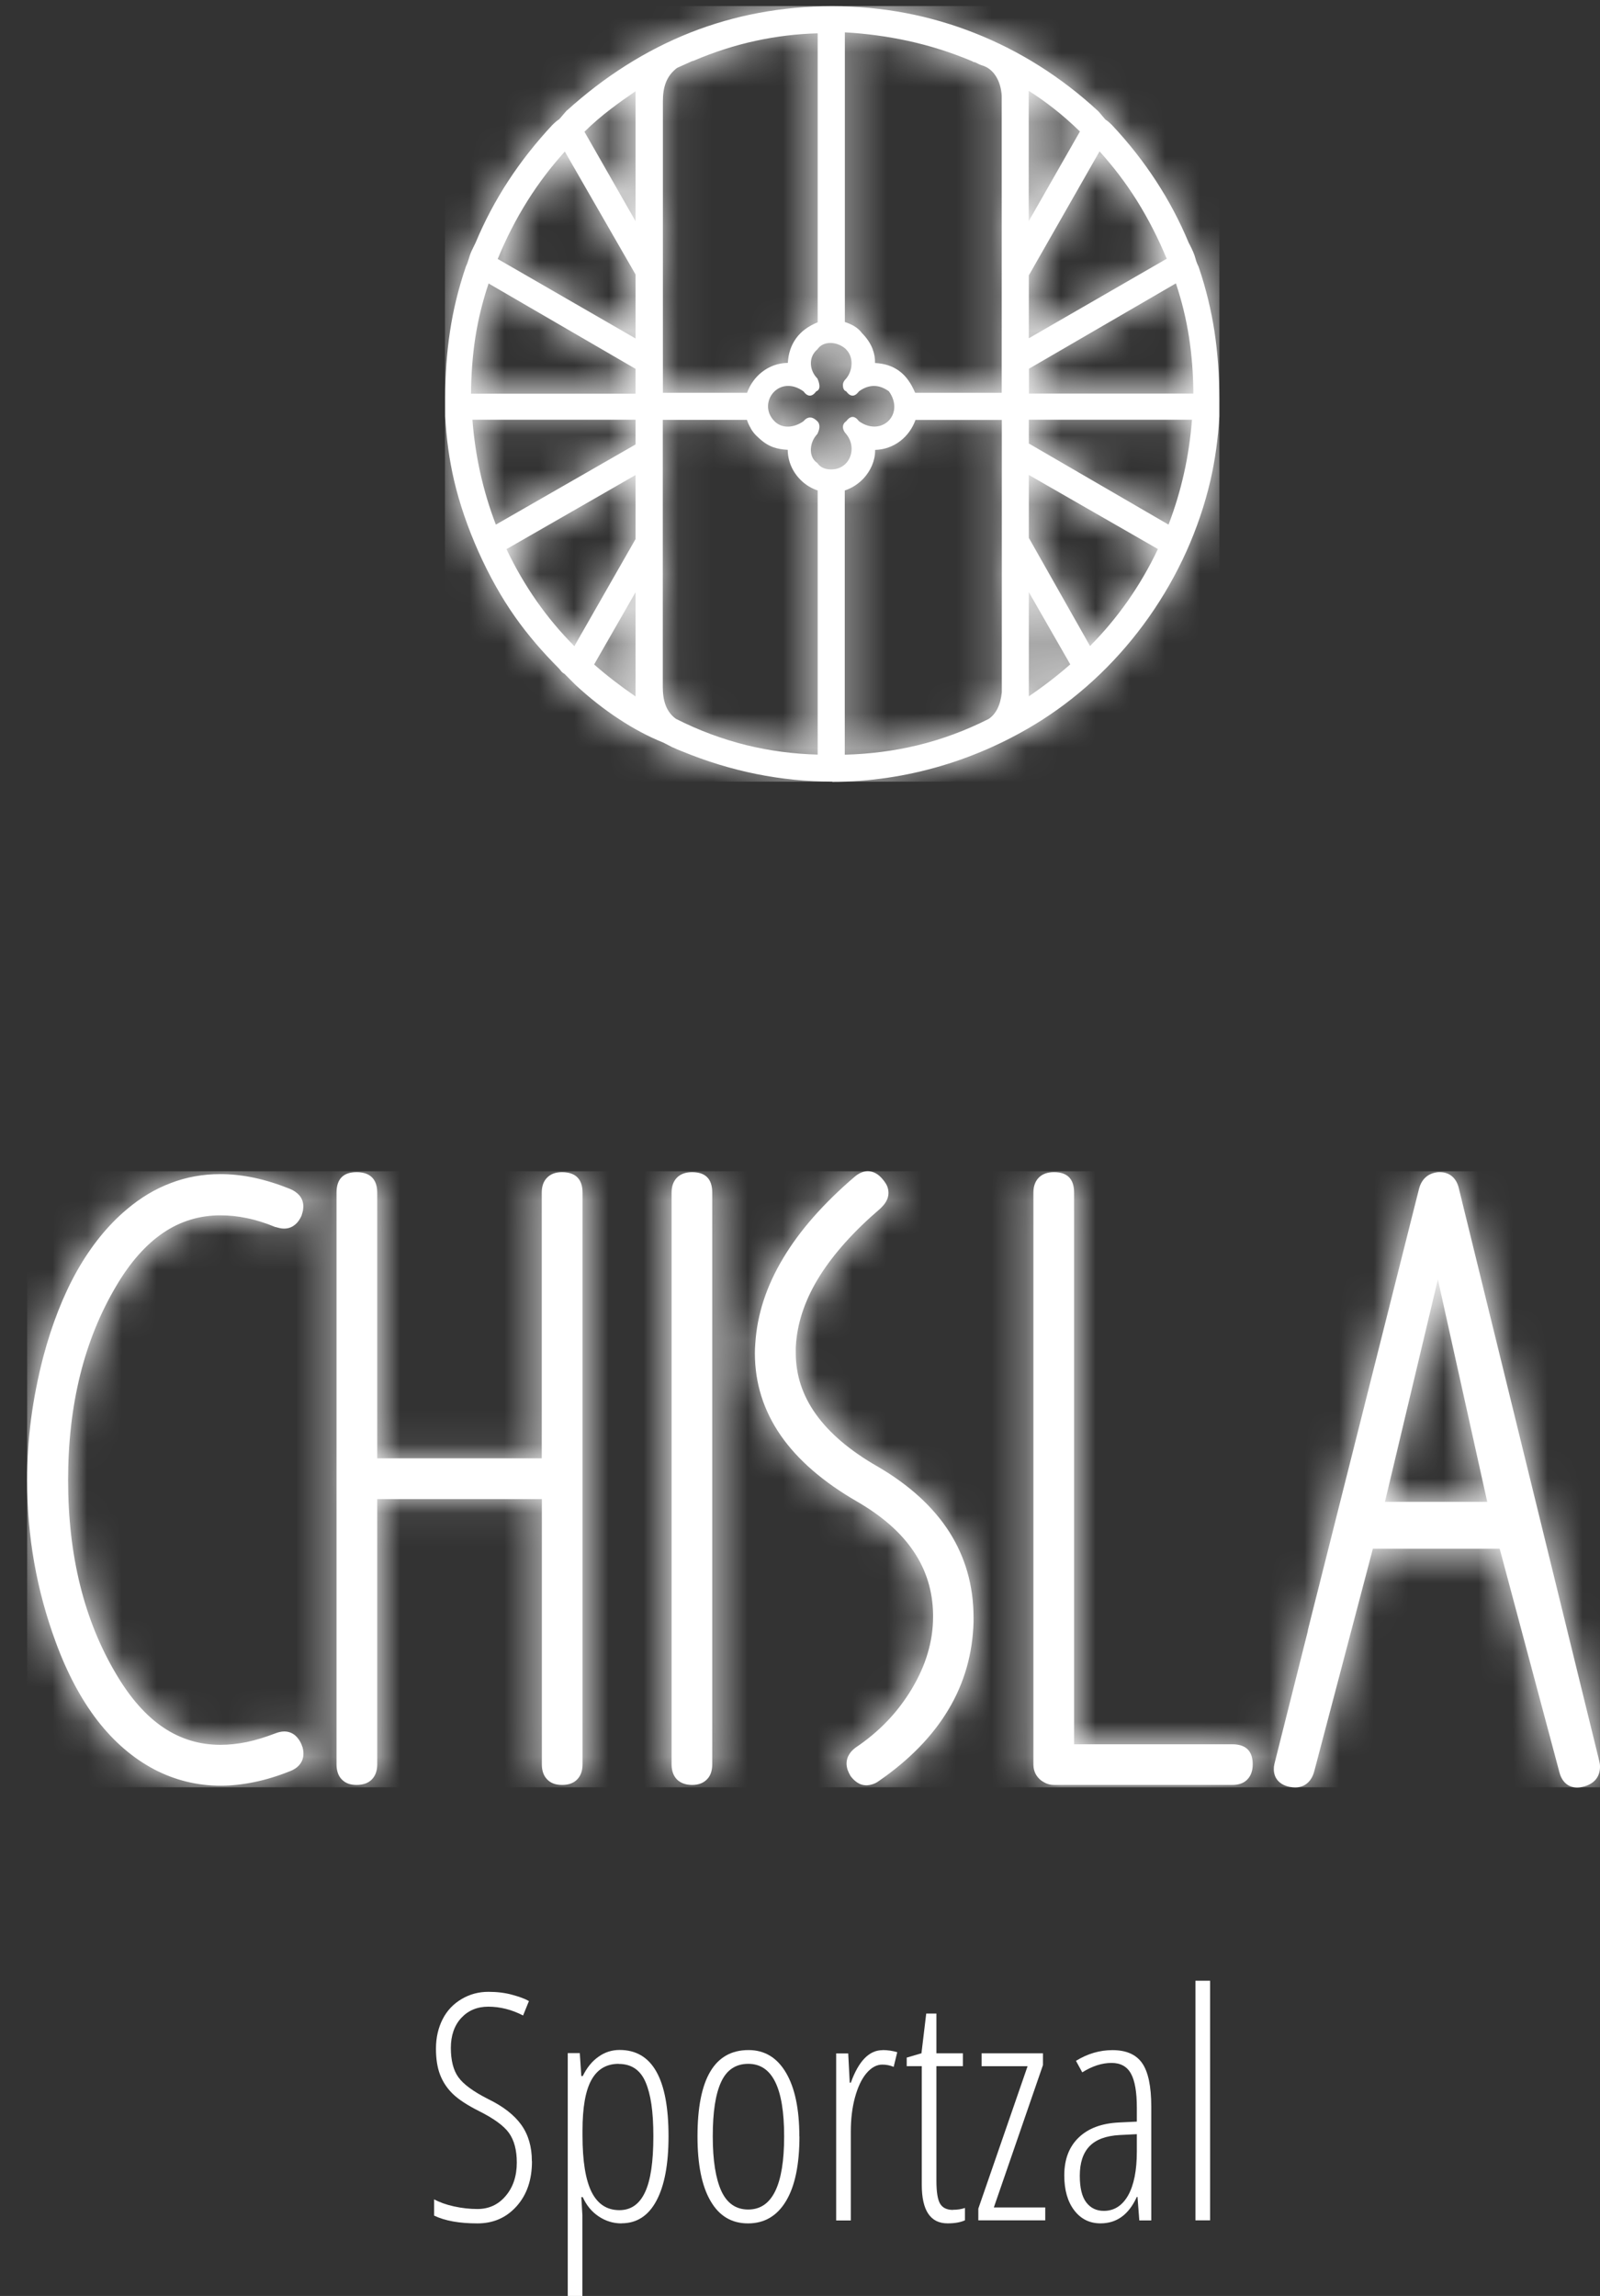
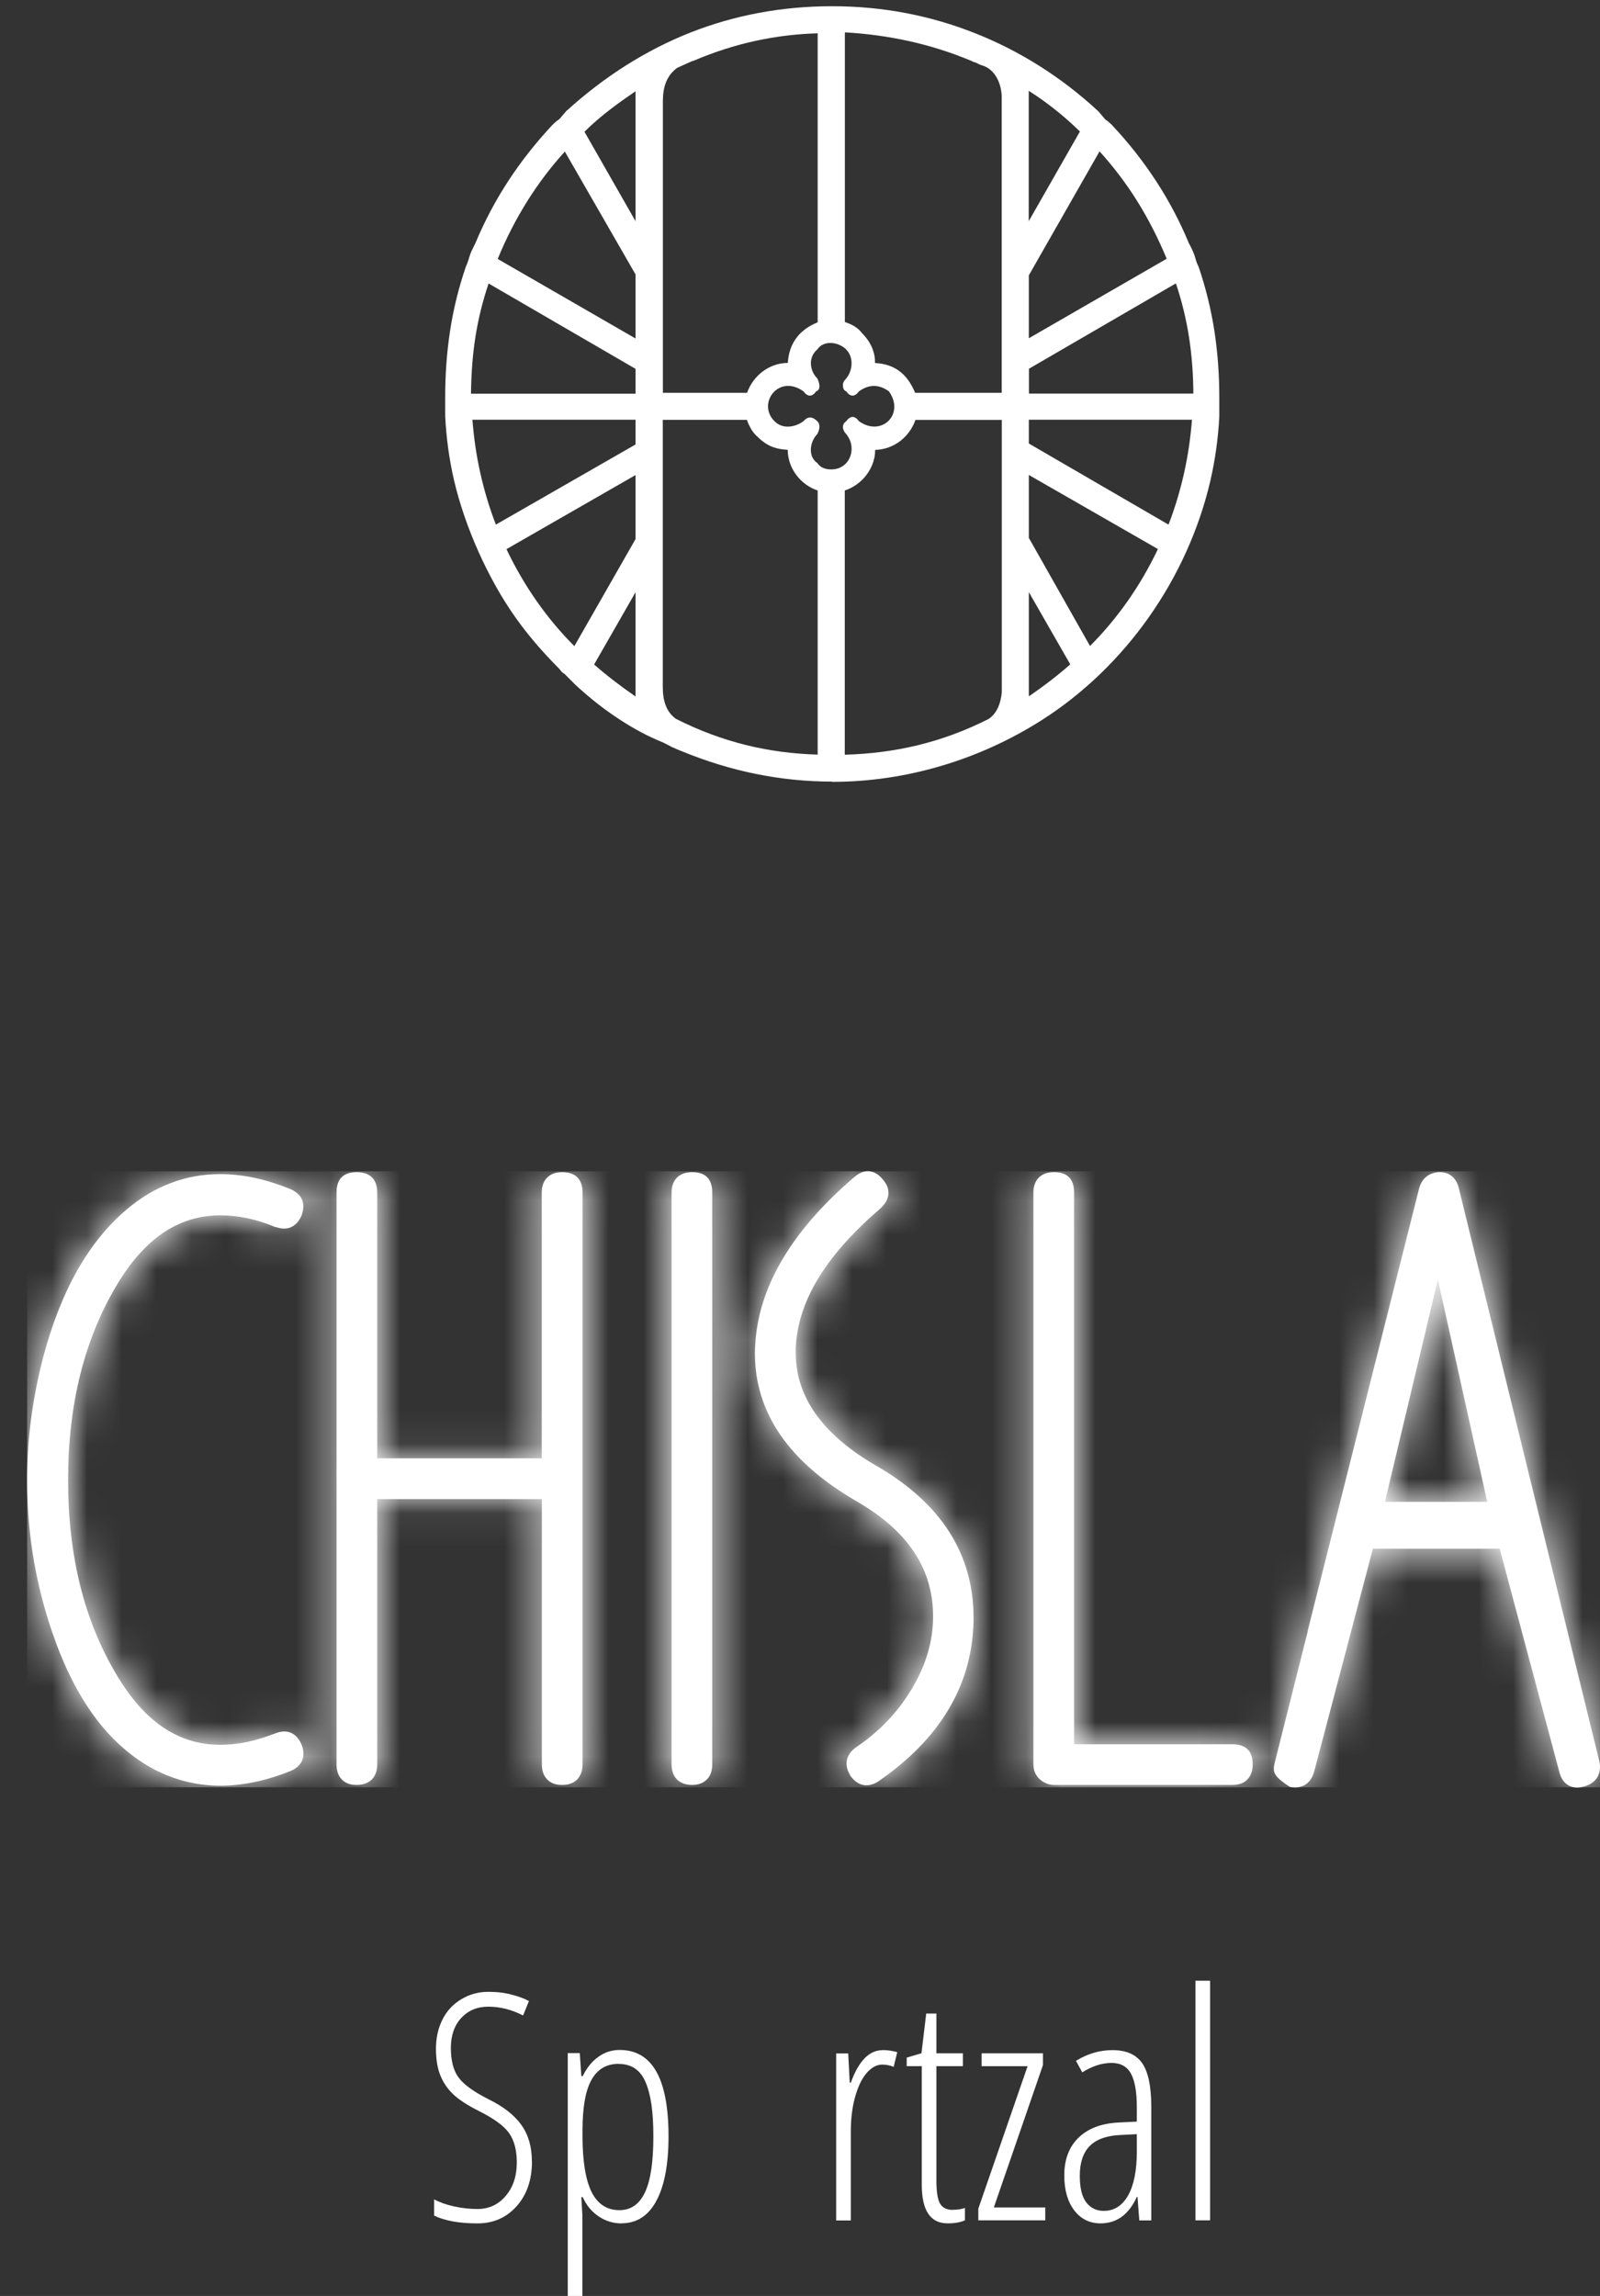
<svg xmlns="http://www.w3.org/2000/svg" width="46" height="66" viewBox="0 0 46 66" fill="none">
  <rect x="0" y="0" width="46" height="66" fill="#333333" stroke="none" />
-   <path d="M15.575 41.921V34.284C15.575 34.104 15.625 33.957 15.728 33.854C15.831 33.748 15.974 33.695 16.155 33.695C16.545 33.695 16.748 33.892 16.748 34.284V50.718C16.748 50.905 16.695 51.048 16.592 51.154C16.486 51.261 16.342 51.31 16.158 51.31C15.974 51.31 15.831 51.257 15.731 51.151C15.628 51.045 15.578 50.902 15.578 50.718V43.094H10.845V50.718C10.845 50.905 10.792 51.048 10.689 51.154C10.586 51.257 10.439 51.31 10.252 51.31C10.065 51.31 9.928 51.257 9.825 51.151C9.725 51.048 9.675 50.902 9.675 50.718V34.284C9.675 33.892 9.869 33.695 10.252 33.695C10.636 33.695 10.845 33.892 10.845 34.284V41.921H15.578H15.575ZM20.477 50.718C20.477 50.902 20.427 51.048 20.324 51.151C20.221 51.257 20.078 51.31 19.897 51.31C19.716 51.31 19.57 51.257 19.464 51.154C19.361 51.048 19.308 50.905 19.308 50.718V34.284C19.308 34.1 19.361 33.954 19.464 33.851C19.567 33.748 19.713 33.695 19.897 33.695C20.287 33.695 20.477 33.892 20.477 34.284V50.718ZM25.314 34.737C24.556 35.385 23.973 36.034 23.567 36.679C23.168 37.315 22.944 37.952 22.888 38.588C22.884 38.644 22.881 38.694 22.878 38.734C22.878 38.772 22.878 38.822 22.878 38.89C22.878 39.523 23.069 40.109 23.452 40.646C23.842 41.195 24.434 41.7 25.223 42.152C26.14 42.685 26.829 43.315 27.291 44.035C27.755 44.765 27.989 45.585 27.989 46.496V46.627C27.964 47.54 27.724 48.382 27.266 49.146C26.811 49.907 26.143 50.593 25.261 51.201C25.205 51.242 25.148 51.27 25.089 51.289C25.024 51.31 24.961 51.32 24.905 51.32C24.815 51.32 24.727 51.295 24.649 51.242C24.581 51.198 24.518 51.139 24.459 51.061L24.447 51.042C24.416 50.986 24.388 50.93 24.369 50.877C24.35 50.815 24.338 50.752 24.338 50.693C24.338 50.603 24.363 50.515 24.413 50.434C24.456 50.362 24.518 50.297 24.596 50.238L24.606 50.231C24.939 50.007 25.236 49.758 25.501 49.483C25.769 49.206 26 48.9 26.202 48.569C26.408 48.226 26.567 47.88 26.67 47.528C26.773 47.182 26.826 46.833 26.826 46.48V46.396C26.814 45.735 26.63 45.136 26.271 44.603C25.909 44.06 25.364 43.583 24.643 43.165C23.67 42.604 22.938 41.971 22.448 41.266C21.952 40.549 21.703 39.76 21.703 38.9C21.703 38.812 21.706 38.719 21.715 38.616C21.768 37.789 22.033 36.972 22.514 36.171C22.987 35.376 23.674 34.596 24.565 33.832C24.621 33.782 24.681 33.745 24.737 33.717C24.805 33.686 24.874 33.667 24.946 33.667C25.03 33.667 25.114 33.689 25.192 33.736C25.261 33.776 25.326 33.835 25.385 33.91C25.432 33.966 25.47 34.023 25.498 34.079C25.529 34.15 25.544 34.222 25.544 34.291C25.544 34.372 25.523 34.453 25.479 34.531C25.445 34.596 25.392 34.659 25.329 34.721L25.32 34.73L25.314 34.737ZM30.88 50.141H35.426C35.819 50.141 36.016 50.334 36.016 50.718C36.016 50.902 35.963 51.048 35.86 51.154C35.757 51.261 35.61 51.31 35.426 51.31H30.3C30.253 51.31 30.206 51.304 30.157 51.292C30.11 51.279 30.063 51.261 30.022 51.236C29.923 51.186 29.848 51.114 29.795 51.03C29.739 50.939 29.71 50.833 29.71 50.718V34.284C29.71 34.1 29.764 33.954 29.866 33.851C29.969 33.748 30.116 33.695 30.3 33.695C30.69 33.695 30.88 33.892 30.88 34.284V50.141ZM39.817 43.172H42.758L41.339 36.779L39.817 43.172ZM39.471 44.516L37.787 50.908C37.75 51.052 37.687 51.167 37.597 51.248C37.497 51.339 37.379 51.382 37.232 51.382C37.188 51.382 37.142 51.376 37.085 51.367C36.936 51.339 36.82 51.276 36.739 51.186C36.655 51.089 36.614 50.964 36.624 50.815C36.624 50.79 36.627 50.765 36.633 50.743C36.633 50.724 36.642 50.699 36.649 50.668L37.6 46.886V46.864L40.799 34.166C40.837 34.026 40.902 33.916 40.996 33.835C41.089 33.754 41.211 33.708 41.351 33.695H41.367H41.392C41.529 33.695 41.647 33.733 41.741 33.81C41.831 33.885 41.897 33.991 41.934 34.129L45.979 50.624C45.988 50.659 45.994 50.693 45.998 50.73C46.001 50.768 46.001 50.805 45.998 50.84C45.988 50.971 45.944 51.08 45.863 51.17C45.789 51.251 45.686 51.313 45.552 51.351C45.517 51.36 45.483 51.37 45.449 51.376C45.411 51.382 45.377 51.385 45.343 51.385C45.212 51.385 45.099 51.342 45.009 51.261C44.928 51.186 44.869 51.083 44.834 50.949L43.116 44.519H39.474L39.471 44.516ZM8.331 50.917C7.985 51.055 7.648 51.158 7.321 51.226C6.984 51.295 6.66 51.332 6.345 51.332C5.675 51.332 5.038 51.176 4.443 50.868C3.825 50.543 3.277 50.072 2.799 49.455C2.329 48.844 1.926 48.089 1.599 47.194C1.328 46.458 1.122 45.701 0.985 44.927C0.847 44.151 0.779 43.359 0.779 42.551C0.779 41.965 0.816 41.376 0.894 40.783C0.972 40.194 1.088 39.607 1.24 39.018C1.493 38.064 1.82 37.234 2.216 36.53C2.619 35.819 3.093 35.229 3.641 34.768C4.041 34.428 4.465 34.175 4.914 34.007C5.363 33.835 5.837 33.751 6.333 33.751C6.647 33.751 6.975 33.785 7.312 33.857C7.645 33.929 7.985 34.035 8.334 34.175C8.45 34.222 8.543 34.288 8.609 34.365C8.684 34.456 8.721 34.562 8.721 34.68C8.721 34.718 8.715 34.761 8.709 34.805C8.699 34.849 8.687 34.886 8.674 34.927V34.936C8.621 35.055 8.559 35.145 8.478 35.207C8.387 35.282 8.285 35.317 8.166 35.317C8.129 35.317 8.088 35.313 8.048 35.304C8.007 35.295 7.967 35.285 7.929 35.273H7.917C7.636 35.157 7.362 35.07 7.1 35.017C6.841 34.961 6.585 34.936 6.339 34.936C5.74 34.936 5.194 35.101 4.702 35.432C4.2 35.769 3.744 36.283 3.342 36.966C2.881 37.743 2.534 38.597 2.304 39.526C2.073 40.456 1.958 41.463 1.958 42.548C1.958 43.633 2.073 44.644 2.304 45.573C2.534 46.502 2.881 47.353 3.339 48.123C3.744 48.809 4.196 49.324 4.699 49.661C5.191 49.991 5.737 50.157 6.336 50.157C6.585 50.157 6.838 50.129 7.1 50.076C7.365 50.019 7.636 49.935 7.92 49.826C7.96 49.81 8.001 49.798 8.041 49.789C8.085 49.779 8.129 49.773 8.169 49.773C8.288 49.773 8.391 49.81 8.481 49.882C8.559 49.948 8.624 50.038 8.674 50.157V50.166C8.693 50.206 8.706 50.244 8.712 50.285C8.721 50.328 8.724 50.369 8.724 50.412C8.724 50.531 8.687 50.637 8.612 50.727C8.547 50.808 8.453 50.871 8.334 50.917H8.331Z" fill="white" />
+   <path d="M15.575 41.921V34.284C15.575 34.104 15.625 33.957 15.728 33.854C15.831 33.748 15.974 33.695 16.155 33.695C16.545 33.695 16.748 33.892 16.748 34.284V50.718C16.748 50.905 16.695 51.048 16.592 51.154C16.486 51.261 16.342 51.31 16.158 51.31C15.974 51.31 15.831 51.257 15.731 51.151C15.628 51.045 15.578 50.902 15.578 50.718V43.094H10.845V50.718C10.845 50.905 10.792 51.048 10.689 51.154C10.586 51.257 10.439 51.31 10.252 51.31C10.065 51.31 9.928 51.257 9.825 51.151C9.725 51.048 9.675 50.902 9.675 50.718V34.284C9.675 33.892 9.869 33.695 10.252 33.695C10.636 33.695 10.845 33.892 10.845 34.284V41.921H15.578H15.575ZM20.477 50.718C20.477 50.902 20.427 51.048 20.324 51.151C20.221 51.257 20.078 51.31 19.897 51.31C19.716 51.31 19.57 51.257 19.464 51.154C19.361 51.048 19.308 50.905 19.308 50.718V34.284C19.308 34.1 19.361 33.954 19.464 33.851C19.567 33.748 19.713 33.695 19.897 33.695C20.287 33.695 20.477 33.892 20.477 34.284V50.718ZM25.314 34.737C24.556 35.385 23.973 36.034 23.567 36.679C23.168 37.315 22.944 37.952 22.888 38.588C22.884 38.644 22.881 38.694 22.878 38.734C22.878 38.772 22.878 38.822 22.878 38.89C22.878 39.523 23.069 40.109 23.452 40.646C23.842 41.195 24.434 41.7 25.223 42.152C26.14 42.685 26.829 43.315 27.291 44.035C27.755 44.765 27.989 45.585 27.989 46.496V46.627C27.964 47.54 27.724 48.382 27.266 49.146C26.811 49.907 26.143 50.593 25.261 51.201C25.205 51.242 25.148 51.27 25.089 51.289C25.024 51.31 24.961 51.32 24.905 51.32C24.815 51.32 24.727 51.295 24.649 51.242C24.581 51.198 24.518 51.139 24.459 51.061L24.447 51.042C24.416 50.986 24.388 50.93 24.369 50.877C24.35 50.815 24.338 50.752 24.338 50.693C24.338 50.603 24.363 50.515 24.413 50.434C24.456 50.362 24.518 50.297 24.596 50.238L24.606 50.231C24.939 50.007 25.236 49.758 25.501 49.483C25.769 49.206 26 48.9 26.202 48.569C26.408 48.226 26.567 47.88 26.67 47.528C26.773 47.182 26.826 46.833 26.826 46.48V46.396C26.814 45.735 26.63 45.136 26.271 44.603C25.909 44.06 25.364 43.583 24.643 43.165C23.67 42.604 22.938 41.971 22.448 41.266C21.952 40.549 21.703 39.76 21.703 38.9C21.703 38.812 21.706 38.719 21.715 38.616C21.768 37.789 22.033 36.972 22.514 36.171C22.987 35.376 23.674 34.596 24.565 33.832C24.621 33.782 24.681 33.745 24.737 33.717C24.805 33.686 24.874 33.667 24.946 33.667C25.03 33.667 25.114 33.689 25.192 33.736C25.261 33.776 25.326 33.835 25.385 33.91C25.432 33.966 25.47 34.023 25.498 34.079C25.529 34.15 25.544 34.222 25.544 34.291C25.544 34.372 25.523 34.453 25.479 34.531C25.445 34.596 25.392 34.659 25.329 34.721L25.32 34.73L25.314 34.737ZM30.88 50.141H35.426C35.819 50.141 36.016 50.334 36.016 50.718C36.016 50.902 35.963 51.048 35.86 51.154C35.757 51.261 35.61 51.31 35.426 51.31H30.3C30.253 51.31 30.206 51.304 30.157 51.292C30.11 51.279 30.063 51.261 30.022 51.236C29.923 51.186 29.848 51.114 29.795 51.03C29.739 50.939 29.71 50.833 29.71 50.718V34.284C29.71 34.1 29.764 33.954 29.866 33.851C29.969 33.748 30.116 33.695 30.3 33.695C30.69 33.695 30.88 33.892 30.88 34.284V50.141ZM39.817 43.172H42.758L41.339 36.779L39.817 43.172ZM39.471 44.516L37.787 50.908C37.75 51.052 37.687 51.167 37.597 51.248C37.497 51.339 37.379 51.382 37.232 51.382C37.188 51.382 37.142 51.376 37.085 51.367C36.655 51.089 36.614 50.964 36.624 50.815C36.624 50.79 36.627 50.765 36.633 50.743C36.633 50.724 36.642 50.699 36.649 50.668L37.6 46.886V46.864L40.799 34.166C40.837 34.026 40.902 33.916 40.996 33.835C41.089 33.754 41.211 33.708 41.351 33.695H41.367H41.392C41.529 33.695 41.647 33.733 41.741 33.81C41.831 33.885 41.897 33.991 41.934 34.129L45.979 50.624C45.988 50.659 45.994 50.693 45.998 50.73C46.001 50.768 46.001 50.805 45.998 50.84C45.988 50.971 45.944 51.08 45.863 51.17C45.789 51.251 45.686 51.313 45.552 51.351C45.517 51.36 45.483 51.37 45.449 51.376C45.411 51.382 45.377 51.385 45.343 51.385C45.212 51.385 45.099 51.342 45.009 51.261C44.928 51.186 44.869 51.083 44.834 50.949L43.116 44.519H39.474L39.471 44.516ZM8.331 50.917C7.985 51.055 7.648 51.158 7.321 51.226C6.984 51.295 6.66 51.332 6.345 51.332C5.675 51.332 5.038 51.176 4.443 50.868C3.825 50.543 3.277 50.072 2.799 49.455C2.329 48.844 1.926 48.089 1.599 47.194C1.328 46.458 1.122 45.701 0.985 44.927C0.847 44.151 0.779 43.359 0.779 42.551C0.779 41.965 0.816 41.376 0.894 40.783C0.972 40.194 1.088 39.607 1.24 39.018C1.493 38.064 1.82 37.234 2.216 36.53C2.619 35.819 3.093 35.229 3.641 34.768C4.041 34.428 4.465 34.175 4.914 34.007C5.363 33.835 5.837 33.751 6.333 33.751C6.647 33.751 6.975 33.785 7.312 33.857C7.645 33.929 7.985 34.035 8.334 34.175C8.45 34.222 8.543 34.288 8.609 34.365C8.684 34.456 8.721 34.562 8.721 34.68C8.721 34.718 8.715 34.761 8.709 34.805C8.699 34.849 8.687 34.886 8.674 34.927V34.936C8.621 35.055 8.559 35.145 8.478 35.207C8.387 35.282 8.285 35.317 8.166 35.317C8.129 35.317 8.088 35.313 8.048 35.304C8.007 35.295 7.967 35.285 7.929 35.273H7.917C7.636 35.157 7.362 35.07 7.1 35.017C6.841 34.961 6.585 34.936 6.339 34.936C5.74 34.936 5.194 35.101 4.702 35.432C4.2 35.769 3.744 36.283 3.342 36.966C2.881 37.743 2.534 38.597 2.304 39.526C2.073 40.456 1.958 41.463 1.958 42.548C1.958 43.633 2.073 44.644 2.304 45.573C2.534 46.502 2.881 47.353 3.339 48.123C3.744 48.809 4.196 49.324 4.699 49.661C5.191 49.991 5.737 50.157 6.336 50.157C6.585 50.157 6.838 50.129 7.1 50.076C7.365 50.019 7.636 49.935 7.92 49.826C7.96 49.81 8.001 49.798 8.041 49.789C8.085 49.779 8.129 49.773 8.169 49.773C8.288 49.773 8.391 49.81 8.481 49.882C8.559 49.948 8.624 50.038 8.674 50.157V50.166C8.693 50.206 8.706 50.244 8.712 50.285C8.721 50.328 8.724 50.369 8.724 50.412C8.724 50.531 8.687 50.637 8.612 50.727C8.547 50.808 8.453 50.871 8.334 50.917H8.331Z" fill="white" />
  <mask id="mask0_930_801" style="mask-type:luminance" maskUnits="userSpaceOnUse" x="0" y="33" width="46" height="19">
    <path d="M15.575 41.923V34.286C15.575 34.105 15.625 33.959 15.728 33.856C15.831 33.75 15.974 33.697 16.155 33.697C16.545 33.697 16.748 33.894 16.748 34.286V50.72C16.748 50.907 16.695 51.05 16.592 51.157C16.486 51.263 16.342 51.312 16.158 51.312C15.974 51.312 15.831 51.259 15.731 51.153C15.628 51.047 15.578 50.904 15.578 50.72V43.096H10.845V50.72C10.845 50.907 10.792 51.05 10.689 51.157C10.586 51.259 10.439 51.312 10.252 51.312C10.065 51.312 9.928 51.259 9.825 51.153C9.725 51.05 9.675 50.904 9.675 50.72V34.286C9.675 33.894 9.869 33.697 10.252 33.697C10.636 33.697 10.845 33.894 10.845 34.286V41.923H15.578H15.575ZM20.477 50.72C20.477 50.904 20.427 51.05 20.324 51.153C20.221 51.259 20.078 51.312 19.897 51.312C19.716 51.312 19.57 51.259 19.464 51.157C19.361 51.05 19.308 50.907 19.308 50.72V34.286C19.308 34.102 19.361 33.956 19.464 33.853C19.567 33.75 19.713 33.697 19.897 33.697C20.287 33.697 20.477 33.894 20.477 34.286V50.72ZM25.314 34.739C24.556 35.387 23.973 36.036 23.567 36.681C23.168 37.317 22.944 37.953 22.888 38.59C22.884 38.646 22.881 38.696 22.878 38.736C22.878 38.774 22.878 38.824 22.878 38.892C22.878 39.525 23.069 40.111 23.452 40.648C23.842 41.197 24.434 41.702 25.223 42.154C26.14 42.687 26.829 43.317 27.291 44.037C27.755 44.767 27.989 45.587 27.989 46.498V46.629C27.964 47.542 27.724 48.384 27.266 49.148C26.811 49.909 26.143 50.595 25.261 51.203C25.205 51.244 25.148 51.272 25.089 51.291C25.024 51.312 24.961 51.322 24.905 51.322C24.815 51.322 24.727 51.297 24.649 51.244C24.581 51.2 24.518 51.141 24.459 51.063L24.447 51.044C24.416 50.988 24.388 50.932 24.369 50.879C24.35 50.817 24.338 50.754 24.338 50.695C24.338 50.605 24.363 50.517 24.413 50.436C24.456 50.364 24.518 50.299 24.596 50.24L24.606 50.233C24.939 50.009 25.236 49.759 25.501 49.485C25.769 49.208 26 48.902 26.202 48.571C26.408 48.228 26.567 47.882 26.67 47.53C26.773 47.184 26.826 46.834 26.826 46.482V46.398C26.814 45.737 26.63 45.138 26.271 44.605C25.909 44.062 25.364 43.585 24.643 43.167C23.67 42.606 22.938 41.973 22.448 41.268C21.952 40.551 21.703 39.762 21.703 38.901C21.703 38.814 21.706 38.721 21.715 38.618C21.768 37.791 22.033 36.974 22.514 36.173C22.987 35.378 23.674 34.598 24.565 33.834C24.621 33.784 24.681 33.747 24.737 33.719C24.805 33.688 24.874 33.669 24.946 33.669C25.03 33.669 25.114 33.691 25.192 33.737C25.261 33.778 25.326 33.837 25.385 33.912C25.432 33.968 25.47 34.024 25.498 34.081C25.529 34.152 25.544 34.224 25.544 34.293C25.544 34.374 25.523 34.455 25.479 34.533C25.445 34.598 25.392 34.661 25.329 34.723L25.32 34.732L25.314 34.739ZM30.88 50.143H35.426C35.819 50.143 36.016 50.336 36.016 50.72C36.016 50.904 35.963 51.05 35.86 51.157C35.757 51.263 35.61 51.312 35.426 51.312H30.3C30.253 51.312 30.206 51.306 30.157 51.294C30.11 51.281 30.063 51.263 30.022 51.237C29.923 51.188 29.848 51.116 29.795 51.032C29.739 50.941 29.71 50.835 29.71 50.72V34.286C29.71 34.102 29.764 33.956 29.866 33.853C29.969 33.75 30.116 33.697 30.3 33.697C30.69 33.697 30.88 33.894 30.88 34.286V50.143ZM39.817 43.174H42.758L41.339 36.781L39.817 43.174ZM39.471 44.518L37.787 50.91C37.75 51.053 37.687 51.169 37.597 51.25C37.497 51.34 37.379 51.384 37.232 51.384C37.188 51.384 37.142 51.378 37.085 51.368C36.936 51.34 36.82 51.278 36.739 51.188C36.655 51.091 36.614 50.966 36.624 50.817C36.624 50.792 36.627 50.767 36.633 50.745C36.633 50.726 36.642 50.701 36.649 50.67L37.6 46.888V46.866L40.799 34.168C40.837 34.028 40.902 33.918 40.996 33.837C41.089 33.756 41.211 33.709 41.351 33.697H41.367H41.392C41.529 33.697 41.647 33.734 41.741 33.812C41.831 33.887 41.897 33.993 41.934 34.13L45.979 50.626C45.988 50.661 45.994 50.695 45.998 50.732C46.001 50.77 46.001 50.807 45.998 50.842C45.988 50.972 45.944 51.082 45.863 51.172C45.789 51.253 45.686 51.316 45.552 51.353C45.517 51.362 45.483 51.372 45.449 51.378C45.411 51.384 45.377 51.387 45.343 51.387C45.212 51.387 45.099 51.344 45.009 51.263C44.928 51.188 44.869 51.085 44.834 50.951L43.116 44.521H39.474L39.471 44.518ZM8.331 50.919C7.985 51.057 7.648 51.16 7.321 51.228C6.984 51.297 6.66 51.334 6.345 51.334C5.675 51.334 5.038 51.178 4.443 50.87C3.825 50.545 3.277 50.074 2.799 49.457C2.329 48.846 1.926 48.091 1.599 47.196C1.328 46.46 1.122 45.703 0.985 44.929C0.847 44.153 0.779 43.361 0.779 42.553C0.779 41.967 0.816 41.377 0.894 40.785C0.972 40.196 1.088 39.609 1.24 39.02C1.493 38.066 1.82 37.236 2.216 36.532C2.619 35.821 3.093 35.231 3.641 34.77C4.041 34.43 4.465 34.177 4.914 34.009C5.363 33.837 5.837 33.753 6.333 33.753C6.647 33.753 6.975 33.787 7.312 33.859C7.645 33.931 7.985 34.037 8.334 34.177C8.45 34.224 8.543 34.289 8.609 34.367C8.684 34.458 8.721 34.564 8.721 34.682C8.721 34.72 8.715 34.764 8.709 34.807C8.699 34.851 8.687 34.888 8.674 34.929V34.938C8.621 35.057 8.559 35.147 8.478 35.209C8.387 35.284 8.285 35.319 8.166 35.319C8.129 35.319 8.088 35.315 8.048 35.306C8.007 35.297 7.967 35.287 7.929 35.275H7.917C7.636 35.16 7.362 35.072 7.1 35.019C6.841 34.963 6.585 34.938 6.339 34.938C5.74 34.938 5.194 35.103 4.702 35.434C4.2 35.771 3.744 36.285 3.342 36.968C2.881 37.745 2.534 38.599 2.304 39.528C2.073 40.458 1.958 41.465 1.958 42.55C1.958 43.635 2.073 44.645 2.304 45.575C2.534 46.504 2.881 47.355 3.339 48.126C3.744 48.812 4.196 49.326 4.699 49.663C5.191 49.993 5.737 50.159 6.336 50.159C6.585 50.159 6.838 50.13 7.1 50.078C7.365 50.021 7.636 49.937 7.92 49.828C7.96 49.812 8.001 49.8 8.041 49.791C8.085 49.781 8.129 49.775 8.169 49.775C8.288 49.775 8.391 49.812 8.481 49.884C8.559 49.95 8.624 50.04 8.674 50.159V50.168C8.693 50.209 8.706 50.246 8.712 50.286C8.721 50.33 8.724 50.371 8.724 50.414C8.724 50.533 8.687 50.639 8.612 50.729C8.547 50.81 8.453 50.873 8.334 50.919H8.331Z" fill="white" />
  </mask>
  <g mask="url(#mask0_930_801)">
    <path d="M45.999 33.669H0.78V51.378H45.999V33.669Z" fill="white" />
  </g>
  <path d="M24.328 10.045C24.109 9.827 23.682 9.768 23.498 10.045C23.236 10.263 23.267 10.647 23.498 10.878C23.548 10.977 23.62 11.196 23.467 11.249C23.346 11.414 23.221 11.414 23.099 11.249C22.385 10.74 21.755 11.598 22.267 12.109C22.5 12.343 22.85 12.287 23.099 12.109C23.221 11.966 23.355 11.966 23.498 12.109C23.601 12.212 23.554 12.365 23.498 12.477C23.28 12.696 23.221 13.123 23.498 13.31C23.579 13.432 23.713 13.494 23.897 13.494C24.437 13.494 24.658 12.877 24.328 12.477C24.222 12.371 24.187 12.203 24.328 12.109C24.453 11.944 24.574 11.944 24.696 12.109C25.344 12.571 26.024 11.904 25.556 11.249C25.27 11.043 24.98 11.043 24.696 11.249C24.574 11.414 24.449 11.414 24.328 11.249C24.265 11.227 24.234 11.168 24.234 11.065C24.234 11.002 24.265 10.943 24.328 10.881C24.518 10.65 24.549 10.27 24.328 10.048M23.508 14.099C23.32 14.037 23.152 13.931 23.015 13.793C22.79 13.569 22.65 13.263 22.647 12.93C22.497 12.923 22.366 12.901 22.238 12.858C22.079 12.802 21.936 12.708 21.789 12.565C21.708 12.496 21.64 12.412 21.584 12.315V12.309C21.54 12.237 21.503 12.156 21.474 12.069H19.055V19.743C19.055 19.93 19.076 20.111 19.136 20.27C19.192 20.42 19.285 20.557 19.432 20.663C20.09 20.997 20.767 21.249 21.462 21.421C22.126 21.583 22.809 21.673 23.508 21.692V14.099ZM24.287 14.099V21.695C25.008 21.676 25.706 21.586 26.38 21.424C27.087 21.252 27.767 21 28.425 20.666C28.637 20.523 28.765 20.267 28.802 19.899V12.072H26.32C26.233 12.315 26.08 12.524 25.887 12.674C25.684 12.83 25.435 12.926 25.16 12.933V12.942C25.16 13.248 25.029 13.534 24.827 13.753C24.68 13.909 24.496 14.03 24.29 14.099H24.287ZM19.055 11.292H21.478C21.565 11.049 21.718 10.84 21.911 10.691C22.117 10.531 22.369 10.435 22.65 10.432C22.666 10.154 22.747 9.92 22.887 9.727C23.03 9.527 23.239 9.375 23.508 9.265V0.958C22.909 0.974 22.32 1.046 21.743 1.17C21.131 1.301 20.53 1.495 19.94 1.747C19.925 1.753 19.909 1.757 19.897 1.757C19.897 1.757 19.828 1.791 19.741 1.828C19.619 1.881 19.485 1.941 19.469 1.95C19.314 2.065 19.211 2.206 19.148 2.362C19.083 2.524 19.058 2.708 19.058 2.904V11.286L19.055 11.292ZM24.287 9.256C24.384 9.287 24.471 9.325 24.546 9.368C24.643 9.425 24.724 9.496 24.783 9.577C24.926 9.721 25.026 9.874 25.089 10.036V10.042C25.139 10.17 25.16 10.301 25.157 10.435C25.444 10.45 25.675 10.531 25.859 10.669C26.052 10.812 26.196 11.021 26.311 11.292H28.799V2.751C28.787 2.546 28.731 2.337 28.619 2.171C28.525 2.031 28.394 1.922 28.219 1.875C28.179 1.863 28.138 1.841 28.098 1.822L28.026 1.788C27.995 1.788 27.967 1.775 27.948 1.757C27.936 1.757 27.923 1.75 27.911 1.744C27.337 1.504 26.738 1.314 26.114 1.177C25.525 1.049 24.917 0.965 24.29 0.93V9.253L24.287 9.256ZM18.272 2.623C18.029 2.789 17.789 2.957 17.558 3.135C17.296 3.334 17.043 3.55 16.803 3.787L18.272 6.359V2.623ZM18.272 7.89L16.239 4.357C15.843 4.794 15.487 5.262 15.169 5.767C14.842 6.287 14.552 6.849 14.309 7.444L18.272 9.73V7.893V7.89ZM18.272 10.603L14.047 8.149C13.872 8.67 13.747 9.181 13.666 9.699C13.585 10.223 13.548 10.759 13.541 11.317H18.272V10.603ZM18.272 12.066H13.582C13.623 12.59 13.697 13.101 13.81 13.603C13.922 14.102 14.069 14.595 14.256 15.081L18.272 12.777V12.063V12.066ZM18.272 13.656L14.561 15.786C14.814 16.319 15.107 16.821 15.437 17.292C15.759 17.75 16.117 18.178 16.513 18.574L18.272 15.496V13.659V13.656ZM18.272 17.024L17.081 19.101C17.427 19.406 17.823 19.712 18.272 20.021V17.027V17.024ZM29.579 20.017C30.025 19.712 30.421 19.406 30.77 19.098L29.579 17.021V20.014V20.017ZM29.579 15.462L31.338 18.57C31.734 18.174 32.089 17.747 32.413 17.289C32.744 16.818 33.037 16.316 33.29 15.783L29.579 13.653V15.462ZM29.579 12.749L33.595 15.081C33.782 14.595 33.929 14.102 34.041 13.603C34.154 13.101 34.228 12.586 34.269 12.066H29.579V12.749ZM29.579 11.314H34.309C34.306 10.756 34.266 10.223 34.185 9.696C34.104 9.178 33.982 8.667 33.807 8.146L29.582 10.6V11.314H29.579ZM29.579 9.724L33.542 7.438C33.296 6.843 33.009 6.284 32.682 5.761C32.364 5.255 32.008 4.788 31.612 4.351L29.579 7.915V9.721V9.724ZM29.579 6.353L31.048 3.78C30.801 3.54 30.549 3.316 30.287 3.113C30.056 2.932 29.819 2.764 29.576 2.611V6.353H29.579ZM16.286 3.182C16.329 3.147 16.395 3.15 16.435 3.191L16.286 3.182ZM23.929 22.468C22.46 22.468 21.019 22.178 19.61 21.598C19.526 21.567 19.438 21.53 19.348 21.486H19.341C19.254 21.442 19.167 21.396 19.076 21.349C18.64 21.174 18.21 20.944 17.798 20.672C17.358 20.385 16.94 20.052 16.557 19.699L16.23 19.372C16.161 19.334 16.136 19.3 16.108 19.26L16.102 19.253C16.102 19.253 16.083 19.229 16.064 19.21C15.6 18.745 15.182 18.262 14.814 17.741C14.031 16.637 13.364 15.14 13.055 13.812C12.915 13.21 12.831 12.593 12.799 11.96V11.954V11.43C12.799 10.775 12.843 10.148 12.937 9.527C13.03 8.907 13.18 8.293 13.392 7.669C13.392 7.66 13.398 7.653 13.401 7.647C13.435 7.578 13.457 7.501 13.482 7.426C13.507 7.341 13.535 7.254 13.582 7.164L13.672 6.98C13.931 6.359 14.243 5.77 14.611 5.205C14.979 4.641 15.403 4.105 15.877 3.596C15.918 3.556 15.958 3.518 15.992 3.49L15.999 3.484C16.024 3.462 16.049 3.447 16.07 3.434C16.105 3.4 16.133 3.366 16.161 3.331C16.198 3.288 16.236 3.241 16.276 3.197L16.286 3.188C17.377 2.199 18.568 1.442 19.856 0.933C21.116 0.438 22.472 0.179 23.925 0.179C25.379 0.179 26.741 0.444 28.026 0.952C29.32 1.463 30.518 2.218 31.575 3.197C31.615 3.241 31.653 3.285 31.687 3.328C31.715 3.363 31.746 3.4 31.777 3.434C31.799 3.45 31.827 3.469 31.855 3.49C31.89 3.518 31.927 3.553 31.971 3.596L31.977 3.603C32.451 4.108 32.872 4.644 33.24 5.209C33.608 5.773 33.92 6.365 34.178 6.986L34.21 7.045C34.272 7.17 34.334 7.292 34.372 7.438C34.381 7.476 34.394 7.513 34.406 7.547C34.422 7.585 34.437 7.625 34.456 7.66L34.462 7.675C34.674 8.299 34.821 8.91 34.917 9.534C35.011 10.154 35.055 10.784 35.055 11.436V11.972C35.023 12.602 34.936 13.216 34.799 13.815C34.147 16.619 32.367 19.163 29.941 20.707C28.163 21.835 26.065 22.475 23.925 22.475L23.929 22.468Z" fill="white" />
  <mask id="mask1_930_801" style="mask-type:luminance" maskUnits="userSpaceOnUse" x="12" y="0" width="24" height="23">
-     <path d="M24.328 10.044C24.109 9.826 23.682 9.767 23.498 10.044C23.236 10.262 23.267 10.646 23.498 10.877C23.548 10.976 23.62 11.195 23.467 11.248C23.346 11.413 23.221 11.413 23.099 11.248C22.385 10.739 21.755 11.597 22.267 12.108C22.5 12.342 22.85 12.286 23.099 12.108C23.221 11.965 23.355 11.965 23.498 12.108C23.601 12.211 23.554 12.364 23.498 12.476C23.28 12.695 23.221 13.122 23.498 13.309C23.579 13.431 23.713 13.493 23.897 13.493C24.437 13.493 24.658 12.876 24.328 12.476C24.222 12.37 24.187 12.202 24.328 12.108C24.453 11.943 24.574 11.943 24.696 12.108C25.344 12.57 26.024 11.903 25.556 11.248C25.27 11.042 24.98 11.042 24.696 11.248C24.574 11.413 24.449 11.413 24.328 11.248C24.265 11.226 24.234 11.167 24.234 11.064C24.234 11.001 24.265 10.942 24.328 10.88C24.518 10.649 24.549 10.269 24.328 10.047M23.508 14.098C23.32 14.036 23.152 13.93 23.015 13.792C22.79 13.568 22.65 13.262 22.647 12.928C22.497 12.922 22.366 12.9 22.238 12.857C22.079 12.801 21.936 12.707 21.789 12.564C21.708 12.495 21.64 12.411 21.584 12.314V12.308C21.54 12.236 21.503 12.155 21.474 12.068H19.055V19.742C19.055 19.929 19.076 20.11 19.136 20.269C19.192 20.419 19.285 20.556 19.432 20.662C20.09 20.996 20.767 21.248 21.462 21.42C22.126 21.582 22.809 21.672 23.508 21.691V14.098ZM24.287 14.098V21.694C25.008 21.675 25.706 21.585 26.38 21.423C27.087 21.251 27.767 20.999 28.425 20.665C28.637 20.522 28.765 20.266 28.802 19.898V12.071H26.32C26.233 12.314 26.08 12.523 25.887 12.673C25.684 12.829 25.435 12.925 25.16 12.932V12.941C25.16 13.247 25.029 13.534 24.827 13.752C24.68 13.908 24.496 14.029 24.29 14.098H24.287ZM19.055 11.291H21.478C21.565 11.048 21.718 10.839 21.911 10.69C22.117 10.53 22.369 10.434 22.65 10.431C22.666 10.153 22.747 9.919 22.887 9.726C23.03 9.526 23.239 9.374 23.508 9.265V0.957C22.909 0.973 22.32 1.045 21.743 1.169C21.131 1.3 20.53 1.494 19.94 1.746C19.925 1.752 19.909 1.756 19.897 1.756C19.897 1.756 19.828 1.79 19.741 1.827C19.619 1.88 19.485 1.94 19.469 1.949C19.314 2.064 19.211 2.205 19.148 2.361C19.083 2.523 19.058 2.707 19.058 2.903V11.285L19.055 11.291ZM24.287 9.255C24.384 9.286 24.471 9.324 24.546 9.367C24.643 9.424 24.724 9.495 24.783 9.576C24.926 9.72 25.026 9.873 25.089 10.035V10.041C25.139 10.169 25.16 10.3 25.157 10.434C25.444 10.45 25.675 10.53 25.859 10.668C26.052 10.811 26.196 11.02 26.311 11.291H28.799V2.75C28.787 2.545 28.731 2.336 28.619 2.17C28.525 2.03 28.394 1.921 28.219 1.874C28.179 1.862 28.138 1.84 28.098 1.821L28.026 1.787C27.995 1.787 27.967 1.774 27.948 1.756C27.936 1.756 27.923 1.749 27.911 1.743C27.337 1.503 26.738 1.313 26.114 1.176C25.525 1.048 24.917 0.964 24.29 0.929V9.252L24.287 9.255ZM18.272 2.622C18.029 2.788 17.789 2.956 17.558 3.134C17.296 3.333 17.043 3.549 16.803 3.786L18.272 6.358V2.622ZM18.272 7.889L16.239 4.356C15.843 4.793 15.487 5.261 15.169 5.766C14.842 6.287 14.552 6.848 14.309 7.443L18.272 9.729V7.892V7.889ZM18.272 10.602L14.047 8.148C13.872 8.669 13.747 9.18 13.666 9.698C13.585 10.222 13.548 10.758 13.541 11.316H18.272V10.602ZM18.272 12.065H13.582C13.623 12.589 13.697 13.1 13.81 13.602C13.922 14.101 14.069 14.594 14.256 15.08L18.272 12.776V12.062V12.065ZM18.272 13.655L14.561 15.785C14.814 16.318 15.107 16.82 15.437 17.291C15.759 17.749 16.117 18.177 16.513 18.573L18.272 15.495V13.658V13.655ZM18.272 17.023L17.081 19.1C17.427 19.405 17.823 19.711 18.272 20.02V17.026V17.023ZM29.579 20.017C30.025 19.711 30.421 19.405 30.77 19.097L29.579 17.02V20.013V20.017ZM29.579 15.461L31.338 18.57C31.734 18.174 32.089 17.746 32.413 17.288C32.744 16.817 33.037 16.315 33.29 15.782L29.579 13.652V15.461ZM29.579 12.748L33.595 15.08C33.782 14.594 33.929 14.101 34.041 13.602C34.154 13.1 34.228 12.585 34.269 12.065H29.579V12.748ZM29.579 11.313H34.309C34.306 10.755 34.266 10.222 34.185 9.695C34.104 9.177 33.982 8.666 33.807 8.145L29.582 10.599V11.313H29.579ZM29.579 9.723L33.542 7.437C33.296 6.842 33.009 6.283 32.682 5.76C32.364 5.254 32.008 4.787 31.612 4.35L29.579 7.914V9.72V9.723ZM29.579 6.352L31.048 3.779C30.801 3.539 30.549 3.315 30.287 3.112C30.056 2.931 29.819 2.763 29.576 2.61V6.352H29.579ZM16.286 3.181C16.329 3.146 16.395 3.149 16.435 3.19L16.286 3.181ZM23.929 22.468C22.46 22.468 21.019 22.177 19.61 21.597C19.526 21.566 19.438 21.529 19.348 21.485H19.341C19.254 21.442 19.167 21.395 19.076 21.348C18.64 21.173 18.21 20.943 17.798 20.671C17.358 20.384 16.94 20.051 16.557 19.698L16.23 19.371C16.161 19.334 16.136 19.299 16.108 19.259L16.102 19.253C16.102 19.253 16.083 19.227 16.064 19.209C15.6 18.744 15.182 18.261 14.814 17.74C14.031 16.636 13.364 15.139 13.055 13.811C12.915 13.209 12.831 12.592 12.799 11.959V11.953V11.429C12.799 10.774 12.843 10.147 12.937 9.526C13.03 8.906 13.18 8.292 13.392 7.668C13.392 7.659 13.398 7.652 13.401 7.646C13.435 7.577 13.457 7.5 13.482 7.425C13.507 7.34 13.535 7.253 13.582 7.163L13.672 6.979C13.931 6.358 14.243 5.769 14.611 5.204C14.979 4.64 15.403 4.104 15.877 3.595C15.918 3.555 15.958 3.517 15.992 3.489L15.999 3.483C16.024 3.461 16.049 3.446 16.07 3.433C16.105 3.399 16.133 3.365 16.161 3.33C16.198 3.287 16.236 3.24 16.276 3.196L16.286 3.187C17.377 2.198 18.568 1.441 19.856 0.932C21.116 0.437 22.472 0.178 23.925 0.178C25.379 0.178 26.741 0.443 28.026 0.951C29.32 1.462 30.518 2.217 31.575 3.196C31.615 3.24 31.653 3.284 31.687 3.327C31.715 3.362 31.746 3.399 31.777 3.433C31.799 3.449 31.827 3.468 31.855 3.489C31.89 3.517 31.927 3.552 31.971 3.595L31.977 3.602C32.451 4.107 32.872 4.643 33.24 5.208C33.608 5.772 33.92 6.364 34.178 6.985L34.21 7.044C34.272 7.169 34.334 7.291 34.372 7.437C34.381 7.475 34.394 7.512 34.406 7.546C34.422 7.584 34.437 7.624 34.456 7.659L34.462 7.674C34.674 8.298 34.821 8.909 34.917 9.533C35.011 10.153 35.055 10.783 35.055 11.435V11.971C35.023 12.601 34.936 13.215 34.799 13.814C34.147 16.617 32.367 19.162 29.941 20.706C28.163 21.834 26.065 22.474 23.925 22.474L23.929 22.468Z" fill="white" />
-   </mask>
+     </mask>
  <g mask="url(#mask1_930_801)">
    <path d="M35.057 0.174H12.793V22.47H35.057V0.174Z" fill="white" />
  </g>
  <path d="M15.294 62.131C15.294 62.661 15.148 63.091 14.851 63.422C14.555 63.752 14.181 63.914 13.726 63.914C13.208 63.914 12.793 63.84 12.481 63.69V63.222C12.634 63.306 12.825 63.375 13.052 63.425C13.28 63.475 13.504 63.5 13.726 63.5C14.056 63.5 14.328 63.375 14.54 63.122C14.752 62.873 14.858 62.552 14.858 62.165C14.858 61.806 14.783 61.526 14.633 61.314C14.483 61.105 14.193 60.896 13.769 60.684C13.436 60.516 13.186 60.353 13.021 60.194C12.856 60.035 12.734 59.851 12.653 59.642C12.572 59.433 12.534 59.181 12.534 58.891C12.534 58.573 12.6 58.289 12.728 58.039C12.856 57.79 13.04 57.6 13.274 57.463C13.507 57.325 13.763 57.257 14.041 57.257C14.29 57.257 14.521 57.285 14.723 57.341C14.929 57.397 15.091 57.456 15.207 57.522L15.039 57.937C14.711 57.768 14.377 57.684 14.037 57.684C13.719 57.684 13.461 57.793 13.261 58.008C13.062 58.224 12.962 58.514 12.962 58.869C12.962 59.224 13.033 59.514 13.18 59.714C13.323 59.914 13.607 60.123 14.031 60.338C14.468 60.55 14.786 60.799 14.989 61.083C15.191 61.367 15.291 61.713 15.291 62.121L15.294 62.131Z" fill="white" />
  <path d="M17.87 63.914C17.627 63.914 17.408 63.845 17.209 63.711C17.009 63.577 16.86 63.393 16.754 63.159H16.713L16.744 63.686V66H16.323V59.018H16.669L16.713 59.679H16.754C16.872 59.436 17.022 59.252 17.209 59.121C17.393 58.99 17.596 58.928 17.814 58.928C18.752 58.928 19.22 59.754 19.22 61.41C19.22 62.208 19.105 62.826 18.874 63.259C18.643 63.693 18.31 63.911 17.87 63.911V63.914ZM17.786 59.327C17.433 59.327 17.174 59.483 17.003 59.791C16.831 60.1 16.747 60.587 16.747 61.248V61.385C16.747 62.124 16.835 62.663 17.009 63.013C17.184 63.359 17.449 63.533 17.808 63.533C18.138 63.533 18.384 63.362 18.544 63.019C18.706 62.676 18.784 62.14 18.784 61.413C18.784 60.687 18.709 60.2 18.559 59.851C18.409 59.502 18.151 59.33 17.789 59.33L17.786 59.327Z" fill="white" />
-   <path d="M22.984 61.413C22.984 62.221 22.856 62.841 22.6 63.268C22.345 63.696 21.98 63.914 21.506 63.914C21.032 63.914 20.676 63.699 20.427 63.268C20.177 62.838 20.053 62.221 20.053 61.413C20.053 59.757 20.542 58.931 21.521 58.931C21.983 58.931 22.342 59.149 22.597 59.582C22.853 60.016 22.981 60.627 22.981 61.416L22.984 61.413ZM20.492 61.413C20.492 62.105 20.577 62.629 20.739 62.984C20.904 63.34 21.163 63.515 21.512 63.515C22.201 63.515 22.544 62.813 22.544 61.413C22.544 60.013 22.201 59.327 21.512 59.327C21.154 59.327 20.892 59.501 20.733 59.847C20.57 60.197 20.492 60.718 20.492 61.41V61.413Z" fill="white" />
  <path d="M25.375 58.931C25.524 58.931 25.665 58.953 25.796 58.993L25.693 59.414C25.587 59.37 25.478 59.349 25.365 59.349C25.203 59.349 25.05 59.433 24.91 59.598C24.77 59.763 24.661 59.997 24.579 60.297C24.498 60.596 24.461 60.923 24.461 61.285V63.83H24.04V59.027H24.386L24.43 59.869H24.461C24.686 59.246 24.988 58.934 25.372 58.934L25.375 58.931Z" fill="white" />
  <path d="M27.396 63.523C27.527 63.523 27.643 63.504 27.742 63.47V63.825C27.611 63.885 27.446 63.913 27.244 63.913C26.748 63.913 26.501 63.542 26.501 62.803V59.394H26.068V59.148L26.492 59.023L26.629 57.882H26.922V59.023H27.683V59.394H26.922V62.684C26.922 63.008 26.957 63.23 27.028 63.348C27.1 63.467 27.222 63.526 27.399 63.526L27.396 63.523Z" fill="white" />
  <path d="M30.051 63.826H28.127V63.489L29.543 59.395H28.221V59.023H29.985V59.363L28.573 63.455H30.051V63.826Z" fill="white" />
  <path d="M32.755 63.825L32.703 63.152H32.684C32.453 63.66 32.107 63.913 31.639 63.913C31.327 63.913 31.075 63.788 30.884 63.538C30.694 63.289 30.598 62.955 30.598 62.534C30.598 62.076 30.735 61.714 31.009 61.449C31.284 61.181 31.67 61.038 32.166 61.013L32.684 60.988V60.588C32.684 60.139 32.628 59.812 32.515 59.609C32.403 59.404 32.216 59.301 31.957 59.301C31.683 59.301 31.402 59.391 31.115 59.572L30.934 59.241C31.268 59.035 31.617 58.933 31.982 58.933C32.378 58.933 32.662 59.057 32.837 59.307C33.011 59.556 33.099 59.974 33.099 60.557V63.828H32.752L32.755 63.825ZM31.733 63.554C32.032 63.554 32.266 63.404 32.434 63.108C32.6 62.812 32.684 62.391 32.684 61.848V61.349L32.185 61.374C31.798 61.396 31.511 61.502 31.324 61.695C31.137 61.889 31.044 62.172 31.044 62.544C31.044 62.893 31.106 63.149 31.231 63.311C31.355 63.473 31.524 63.554 31.736 63.554H31.733Z" fill="white" />
  <path d="M34.79 63.826H34.369V56.938H34.79V63.826Z" fill="white" />
</svg>